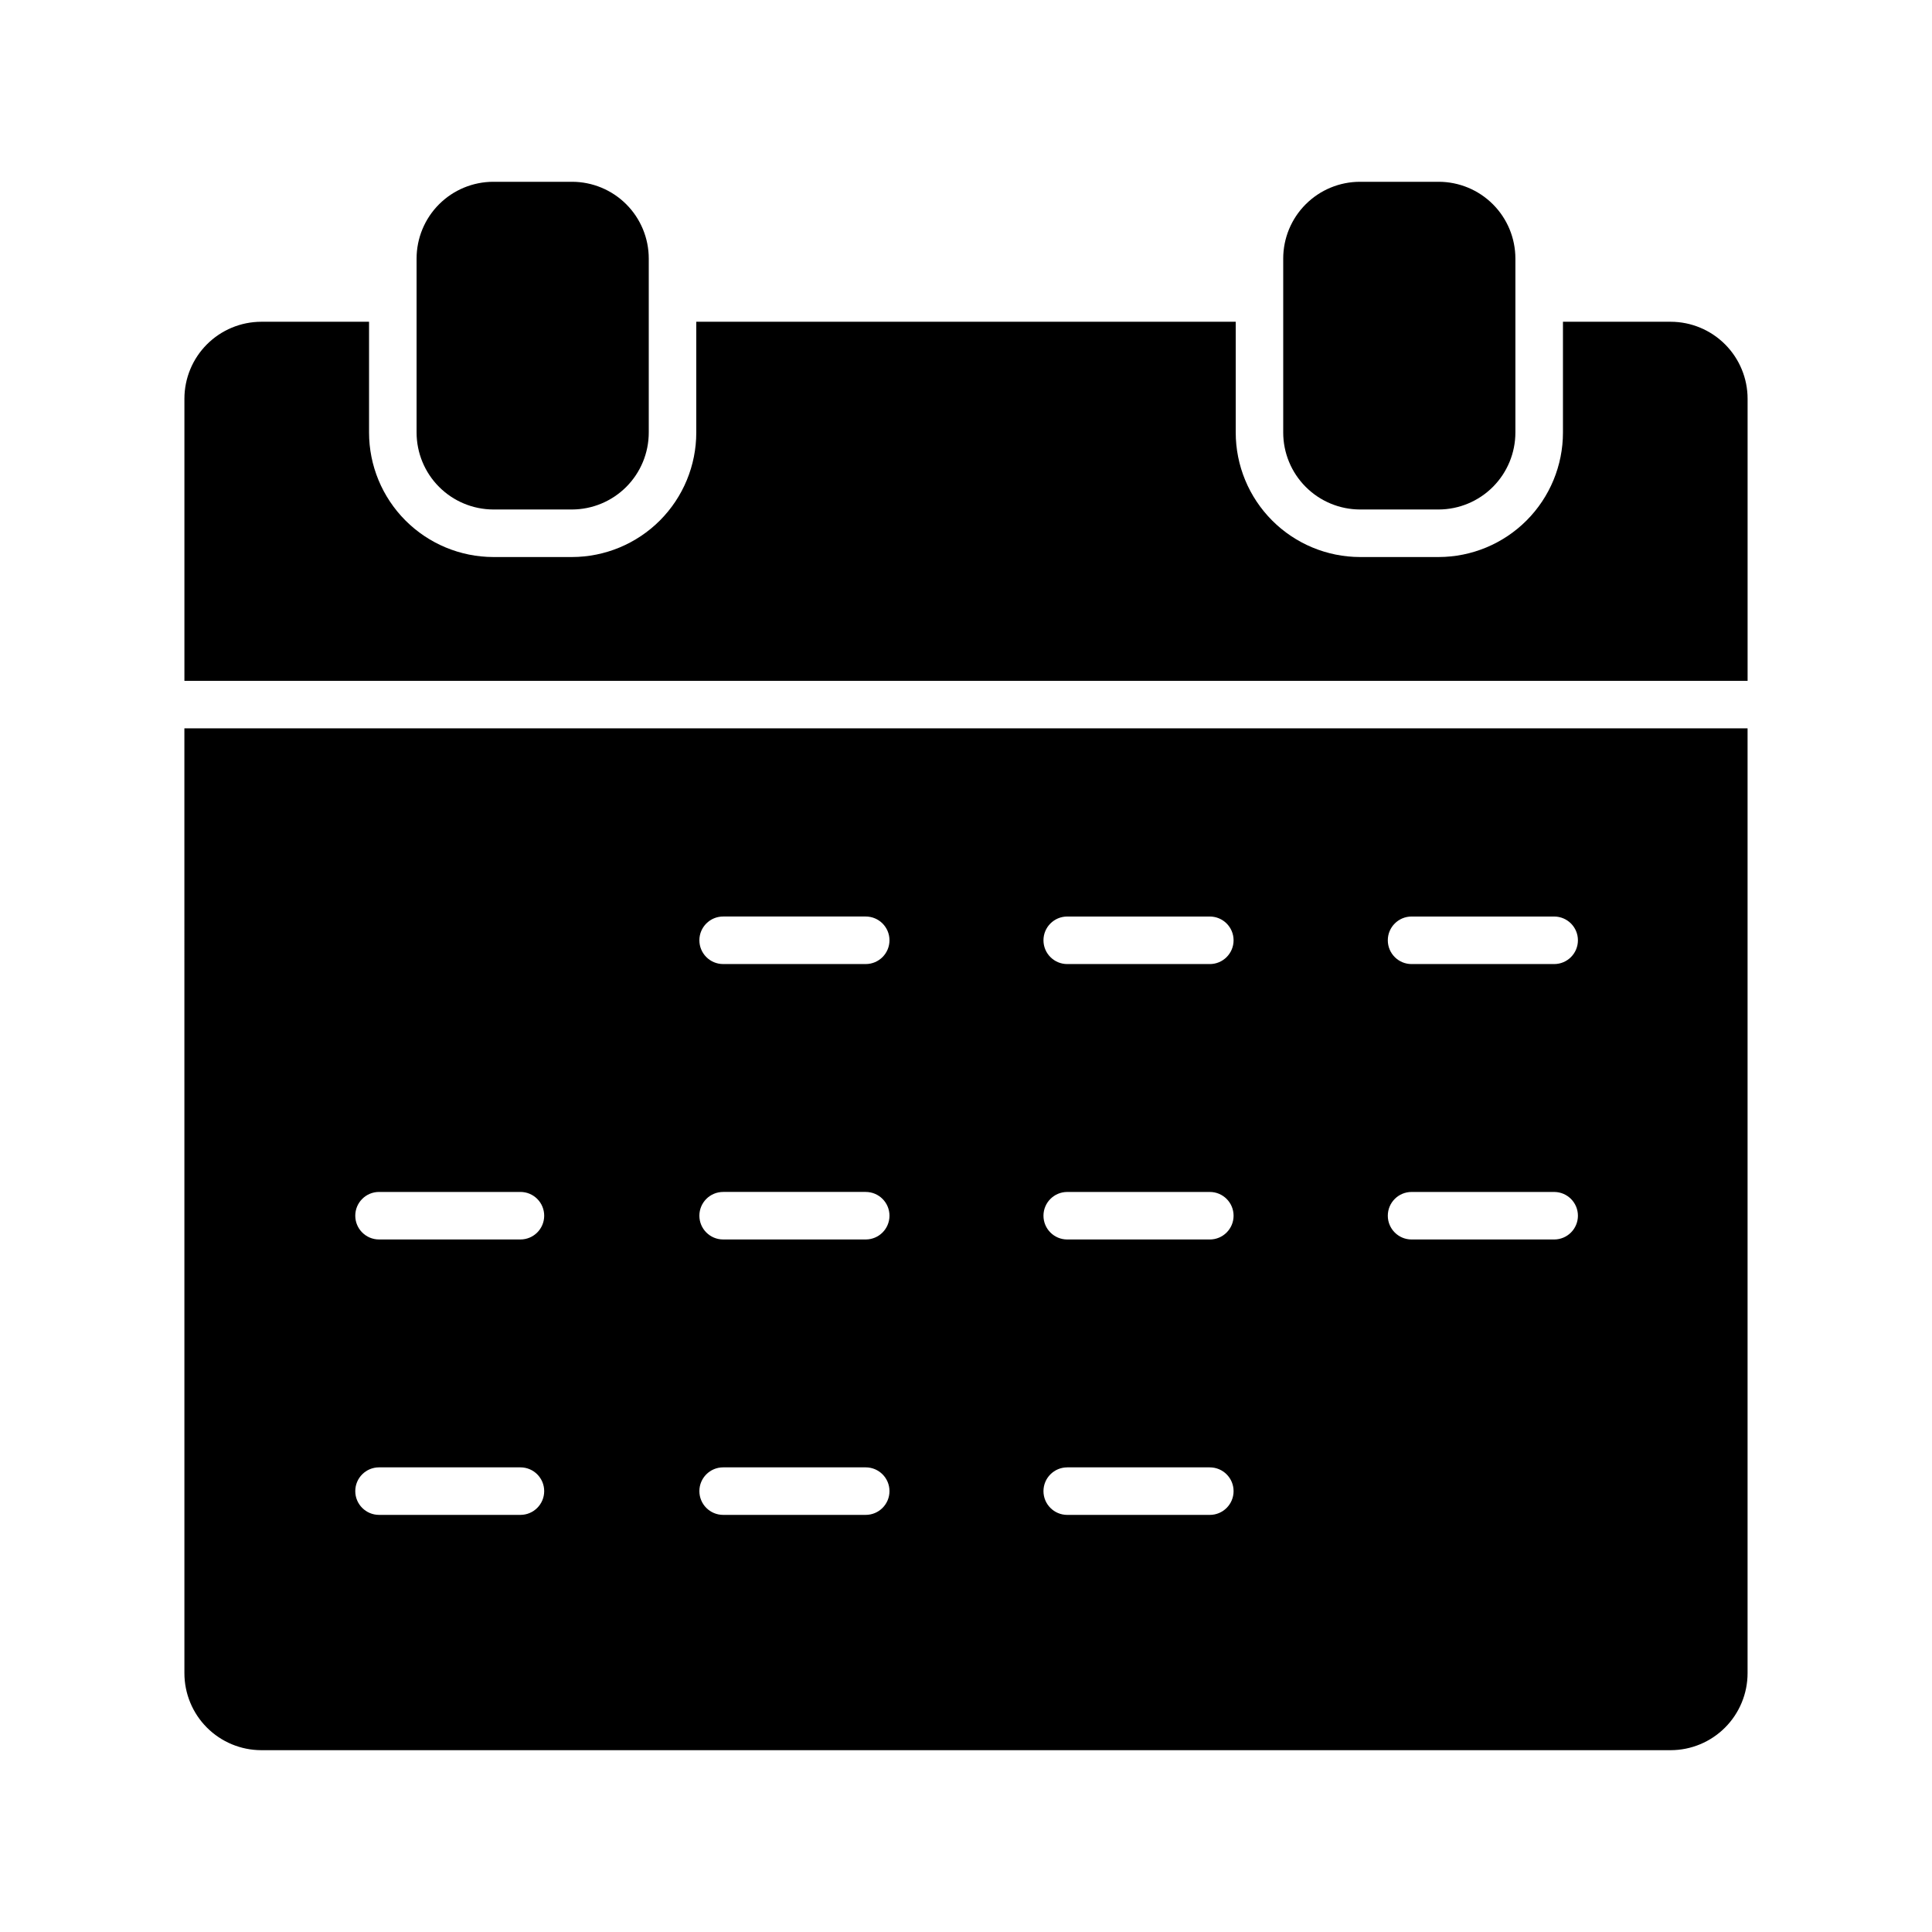
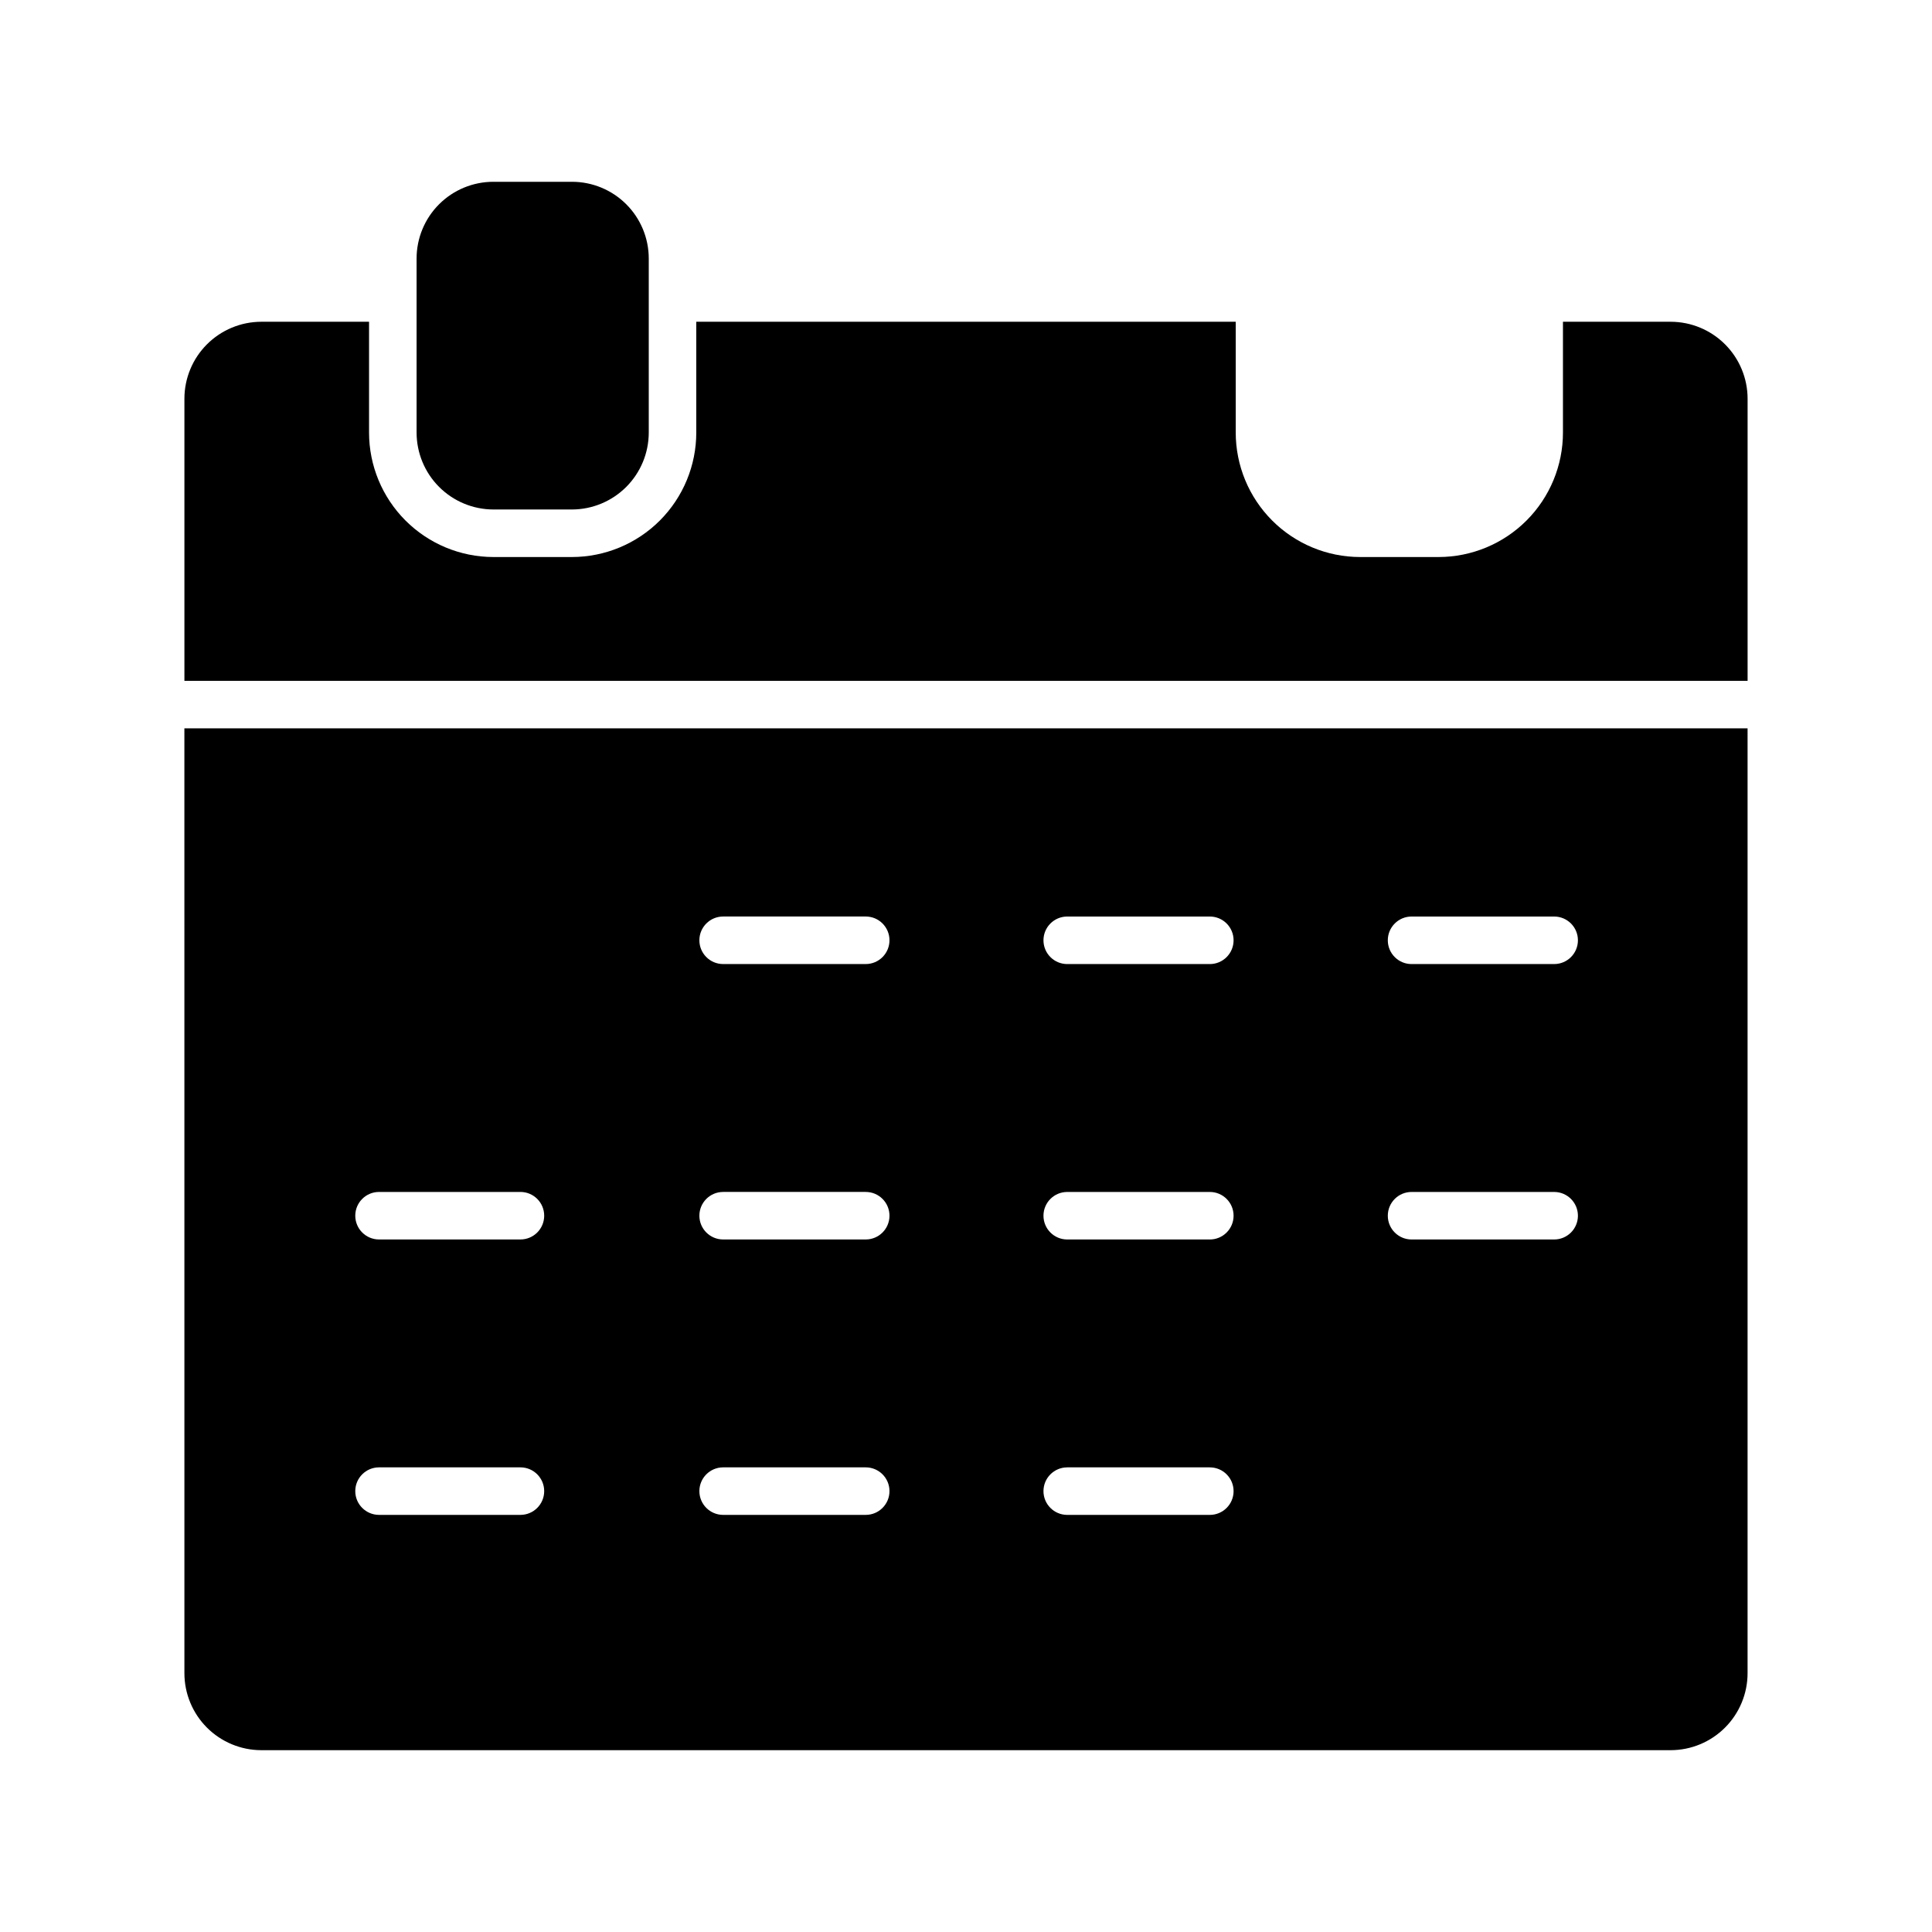
<svg xmlns="http://www.w3.org/2000/svg" fill="#000000" width="800px" height="800px" version="1.1" viewBox="144 144 512 512">
  <g>
    <path d="m192.87 587.41c0 5.402 2.141 10.582 5.953 14.406 3.812 3.824 8.984 5.984 14.387 6h373.57c5.402-0.016 10.574-2.176 14.387-6 3.812-3.824 5.957-9.004 5.957-14.406v-250.39h-414.26zm325.21-200.52h37.785c3.481 0 6.301 2.82 6.301 6.297 0 3.481-2.82 6.301-6.301 6.301h-37.785c-3.477 0-6.297-2.82-6.297-6.301 0-3.477 2.82-6.297 6.297-6.297zm0 72.988h37.785v0.004c3.481 0 6.301 2.816 6.301 6.297 0 3.477-2.82 6.297-6.301 6.297h-37.785c-3.477 0-6.297-2.82-6.297-6.297 0-3.481 2.82-6.297 6.297-6.297zm-91.25-72.988h37.785c3.477 0 6.297 2.82 6.297 6.297 0 3.481-2.82 6.301-6.297 6.301h-37.785c-3.481 0-6.301-2.82-6.301-6.301 0-3.477 2.82-6.297 6.301-6.297zm0 72.988h37.785v0.004c3.477 0 6.297 2.816 6.297 6.297 0 3.477-2.82 6.297-6.297 6.297h-37.785c-3.481 0-6.301-2.82-6.301-6.297 0-3.481 2.82-6.297 6.301-6.297zm0 72.988h37.785v0.004c3.477 0 6.297 2.82 6.297 6.297 0 3.477-2.82 6.297-6.297 6.297h-37.785c-3.481 0-6.301-2.82-6.301-6.297 0-3.477 2.82-6.297 6.301-6.297zm-91.191-145.98h37.785c3.481 0 6.297 2.82 6.297 6.297 0 3.481-2.816 6.301-6.297 6.301h-37.785c-3.477 0-6.297-2.82-6.297-6.301 0-3.477 2.82-6.297 6.297-6.297zm0 72.988h37.785v0.004c3.481 0 6.297 2.816 6.297 6.297 0 3.477-2.816 6.297-6.297 6.297h-37.785c-3.477 0-6.297-2.82-6.297-6.297 0-3.481 2.82-6.297 6.297-6.297zm0 72.988h37.785v0.004c3.481 0 6.297 2.82 6.297 6.297 0 3.477-2.816 6.297-6.297 6.297h-37.785c-3.477 0-6.297-2.82-6.297-6.297 0-3.477 2.82-6.297 6.297-6.297zm-91.188-72.984h37.473-0.004c3.477 0 6.297 2.816 6.297 6.297 0 3.477-2.82 6.297-6.297 6.297h-37.469c-3.481 0-6.301-2.82-6.301-6.297 0-3.481 2.82-6.297 6.301-6.297zm0 72.988h37.473-0.004c3.477 0 6.297 2.82 6.297 6.297 0 3.477-2.82 6.297-6.297 6.297h-37.469c-3.481 0-6.301-2.82-6.301-6.297 0-3.477 2.82-6.297 6.301-6.297z" />
-     <path d="m504.41 279.02h20.844c5.402-0.016 10.574-2.172 14.387-5.996 3.812-3.824 5.953-9.004 5.953-14.406v-46.098c0-5.394-2.141-10.57-5.957-14.383-3.812-3.816-8.988-5.961-14.383-5.961h-20.844c-5.394 0-10.57 2.144-14.383 5.961-3.816 3.812-5.961 8.988-5.961 14.383v46.098c0 5.402 2.141 10.582 5.957 14.406 3.812 3.824 8.984 5.981 14.387 5.996z" />
    <path d="m586.79 229.27h-28.59v29.348c0 8.742-3.469 17.125-9.645 23.312s-14.551 9.672-23.293 9.688h-20.844c-8.742-0.016-17.121-3.5-23.293-9.688-6.176-6.188-9.645-14.57-9.645-23.312v-29.348h-142.96v29.348c0 8.742-3.469 17.125-9.641 23.312-6.176 6.188-14.555 9.672-23.293 9.688h-20.848c-8.742-0.016-17.117-3.5-23.293-9.688-6.176-6.188-9.645-14.57-9.645-23.312v-29.348h-28.59c-5.402 0.016-10.574 2.176-14.387 6s-5.953 9.004-5.953 14.406v74.75h414.26v-74.75c0-5.402-2.144-10.582-5.957-14.406s-8.984-5.984-14.387-6z" />
    <path d="m274.74 279.02h20.848c5.398-0.016 10.574-2.172 14.387-5.996 3.812-3.824 5.953-9.004 5.953-14.406v-46.098c0-5.394-2.144-10.57-5.957-14.383-3.816-3.816-8.988-5.961-14.383-5.961h-20.848c-5.394 0-10.566 2.144-14.383 5.961-3.816 3.812-5.957 8.988-5.957 14.383v46.098c0 5.402 2.141 10.582 5.953 14.406 3.812 3.824 8.988 5.981 14.387 5.996z" />
  </g>
</svg>